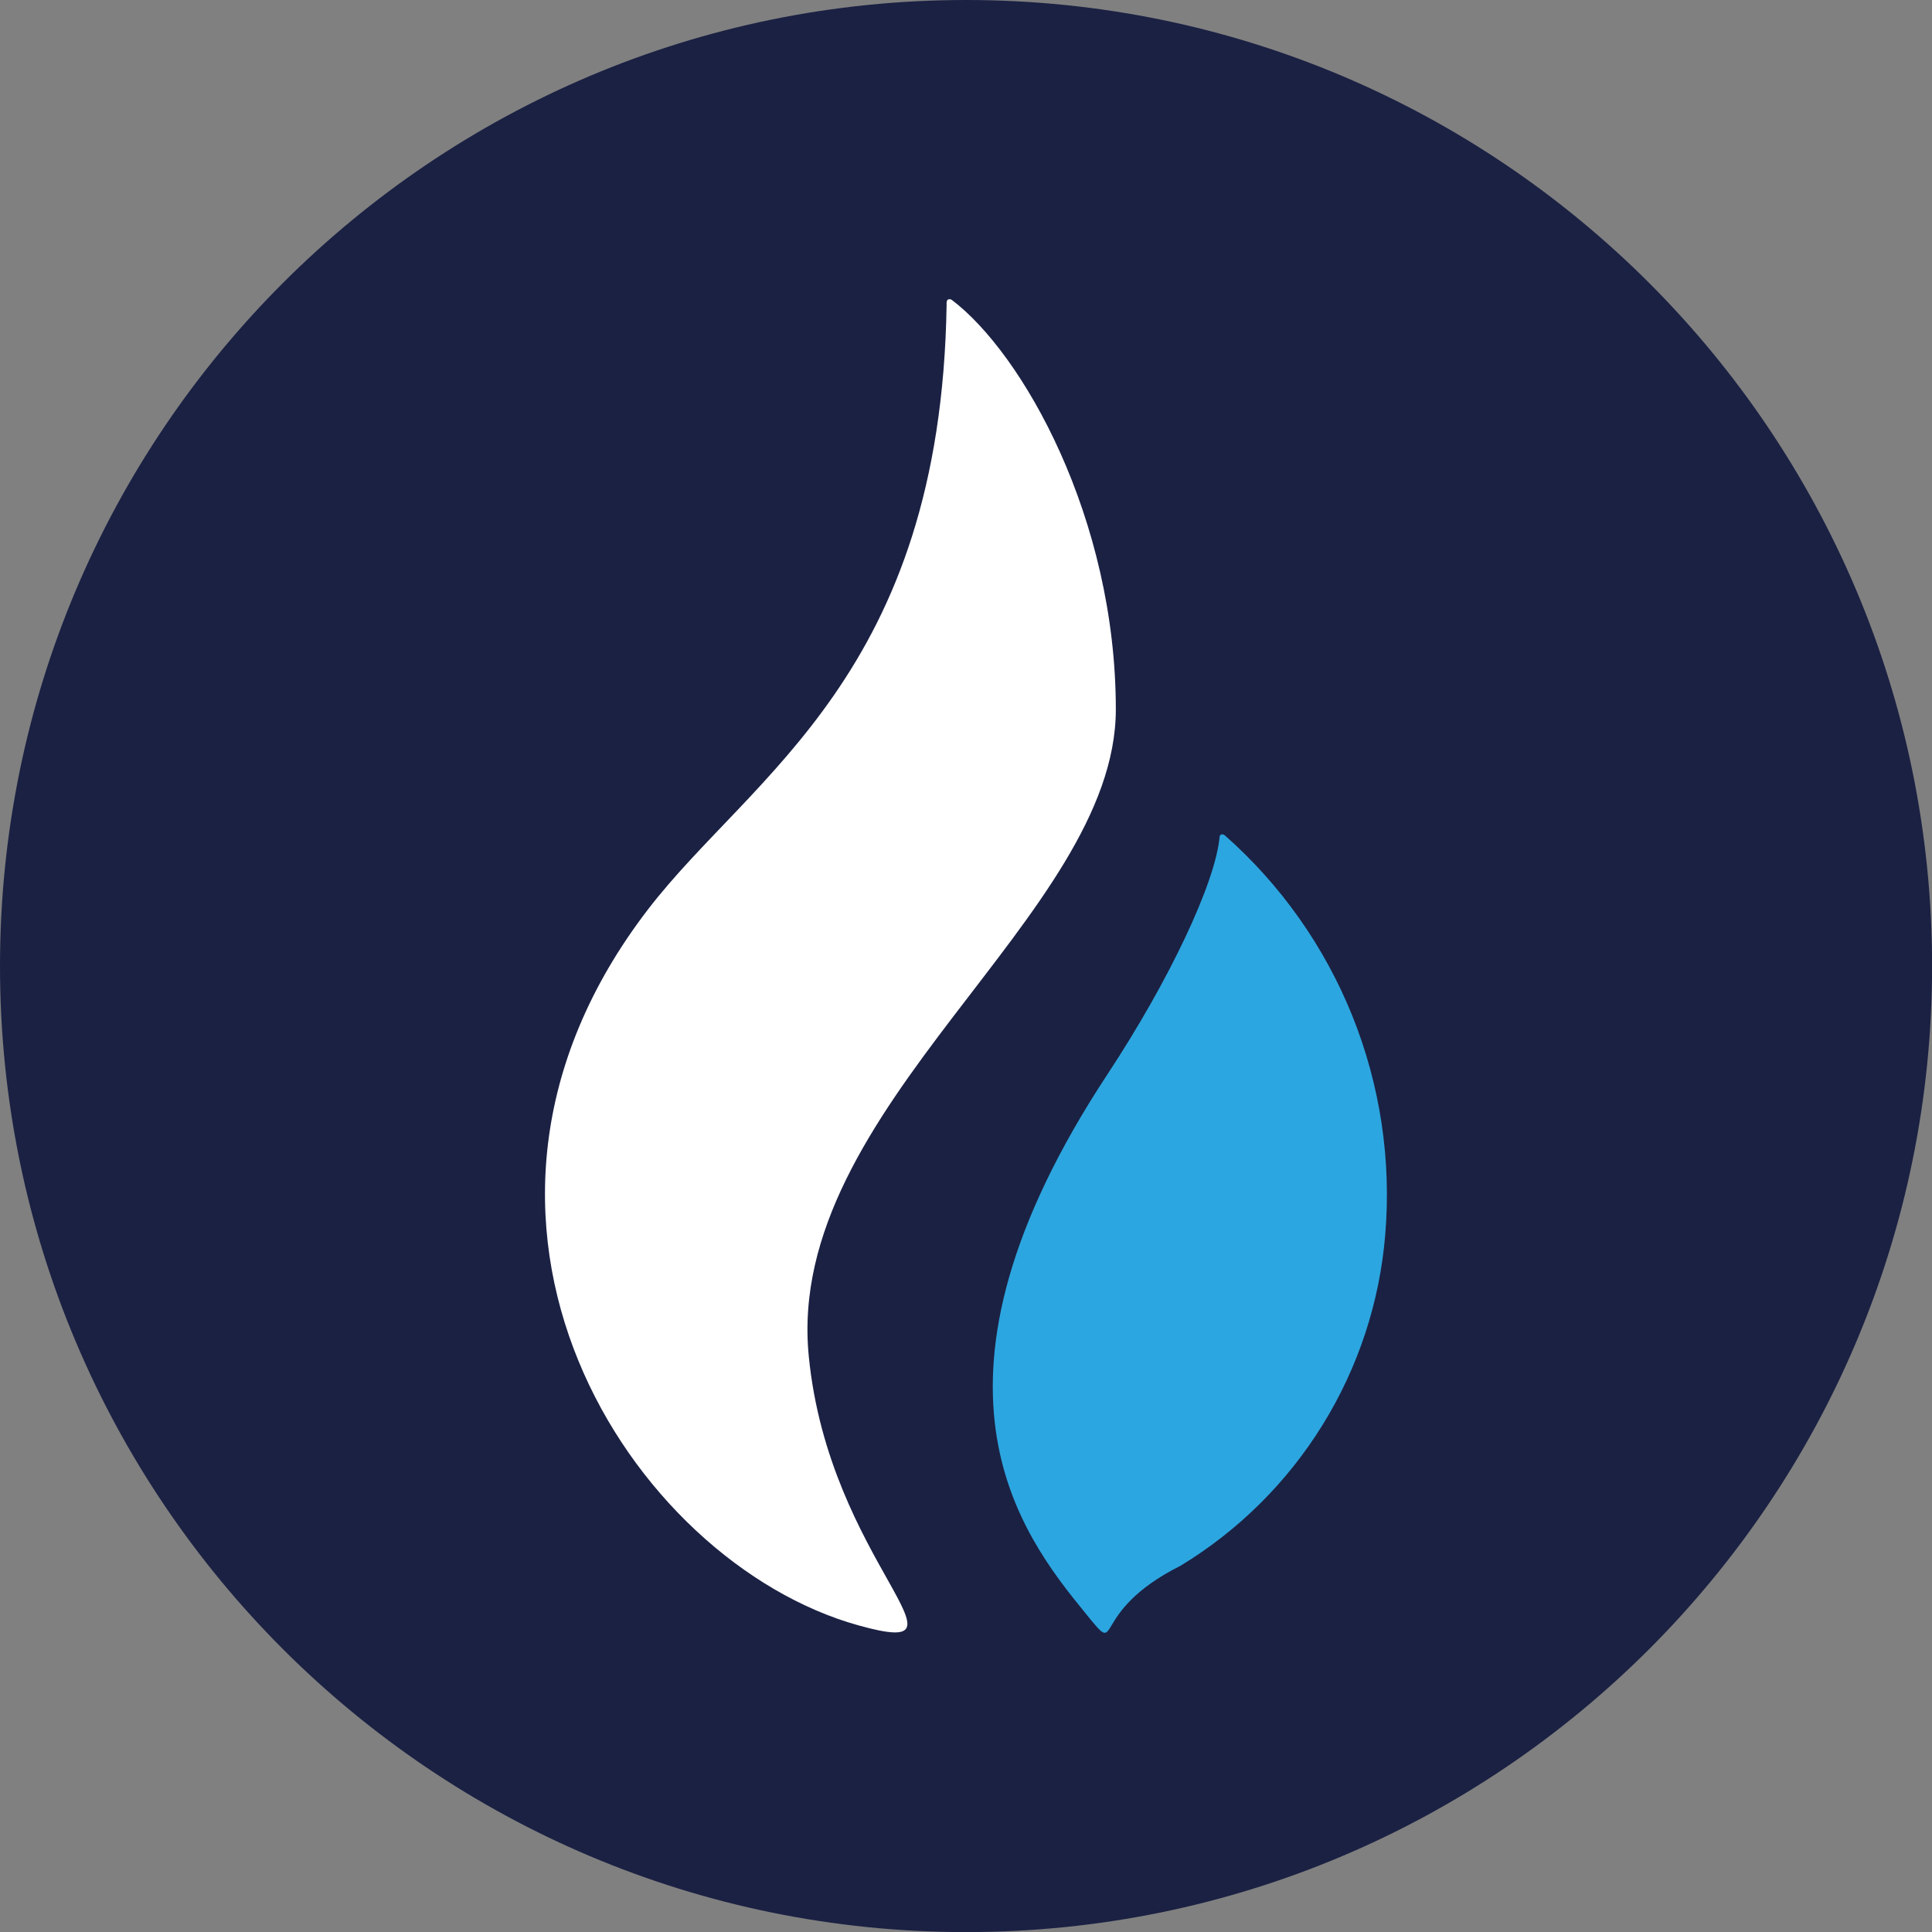
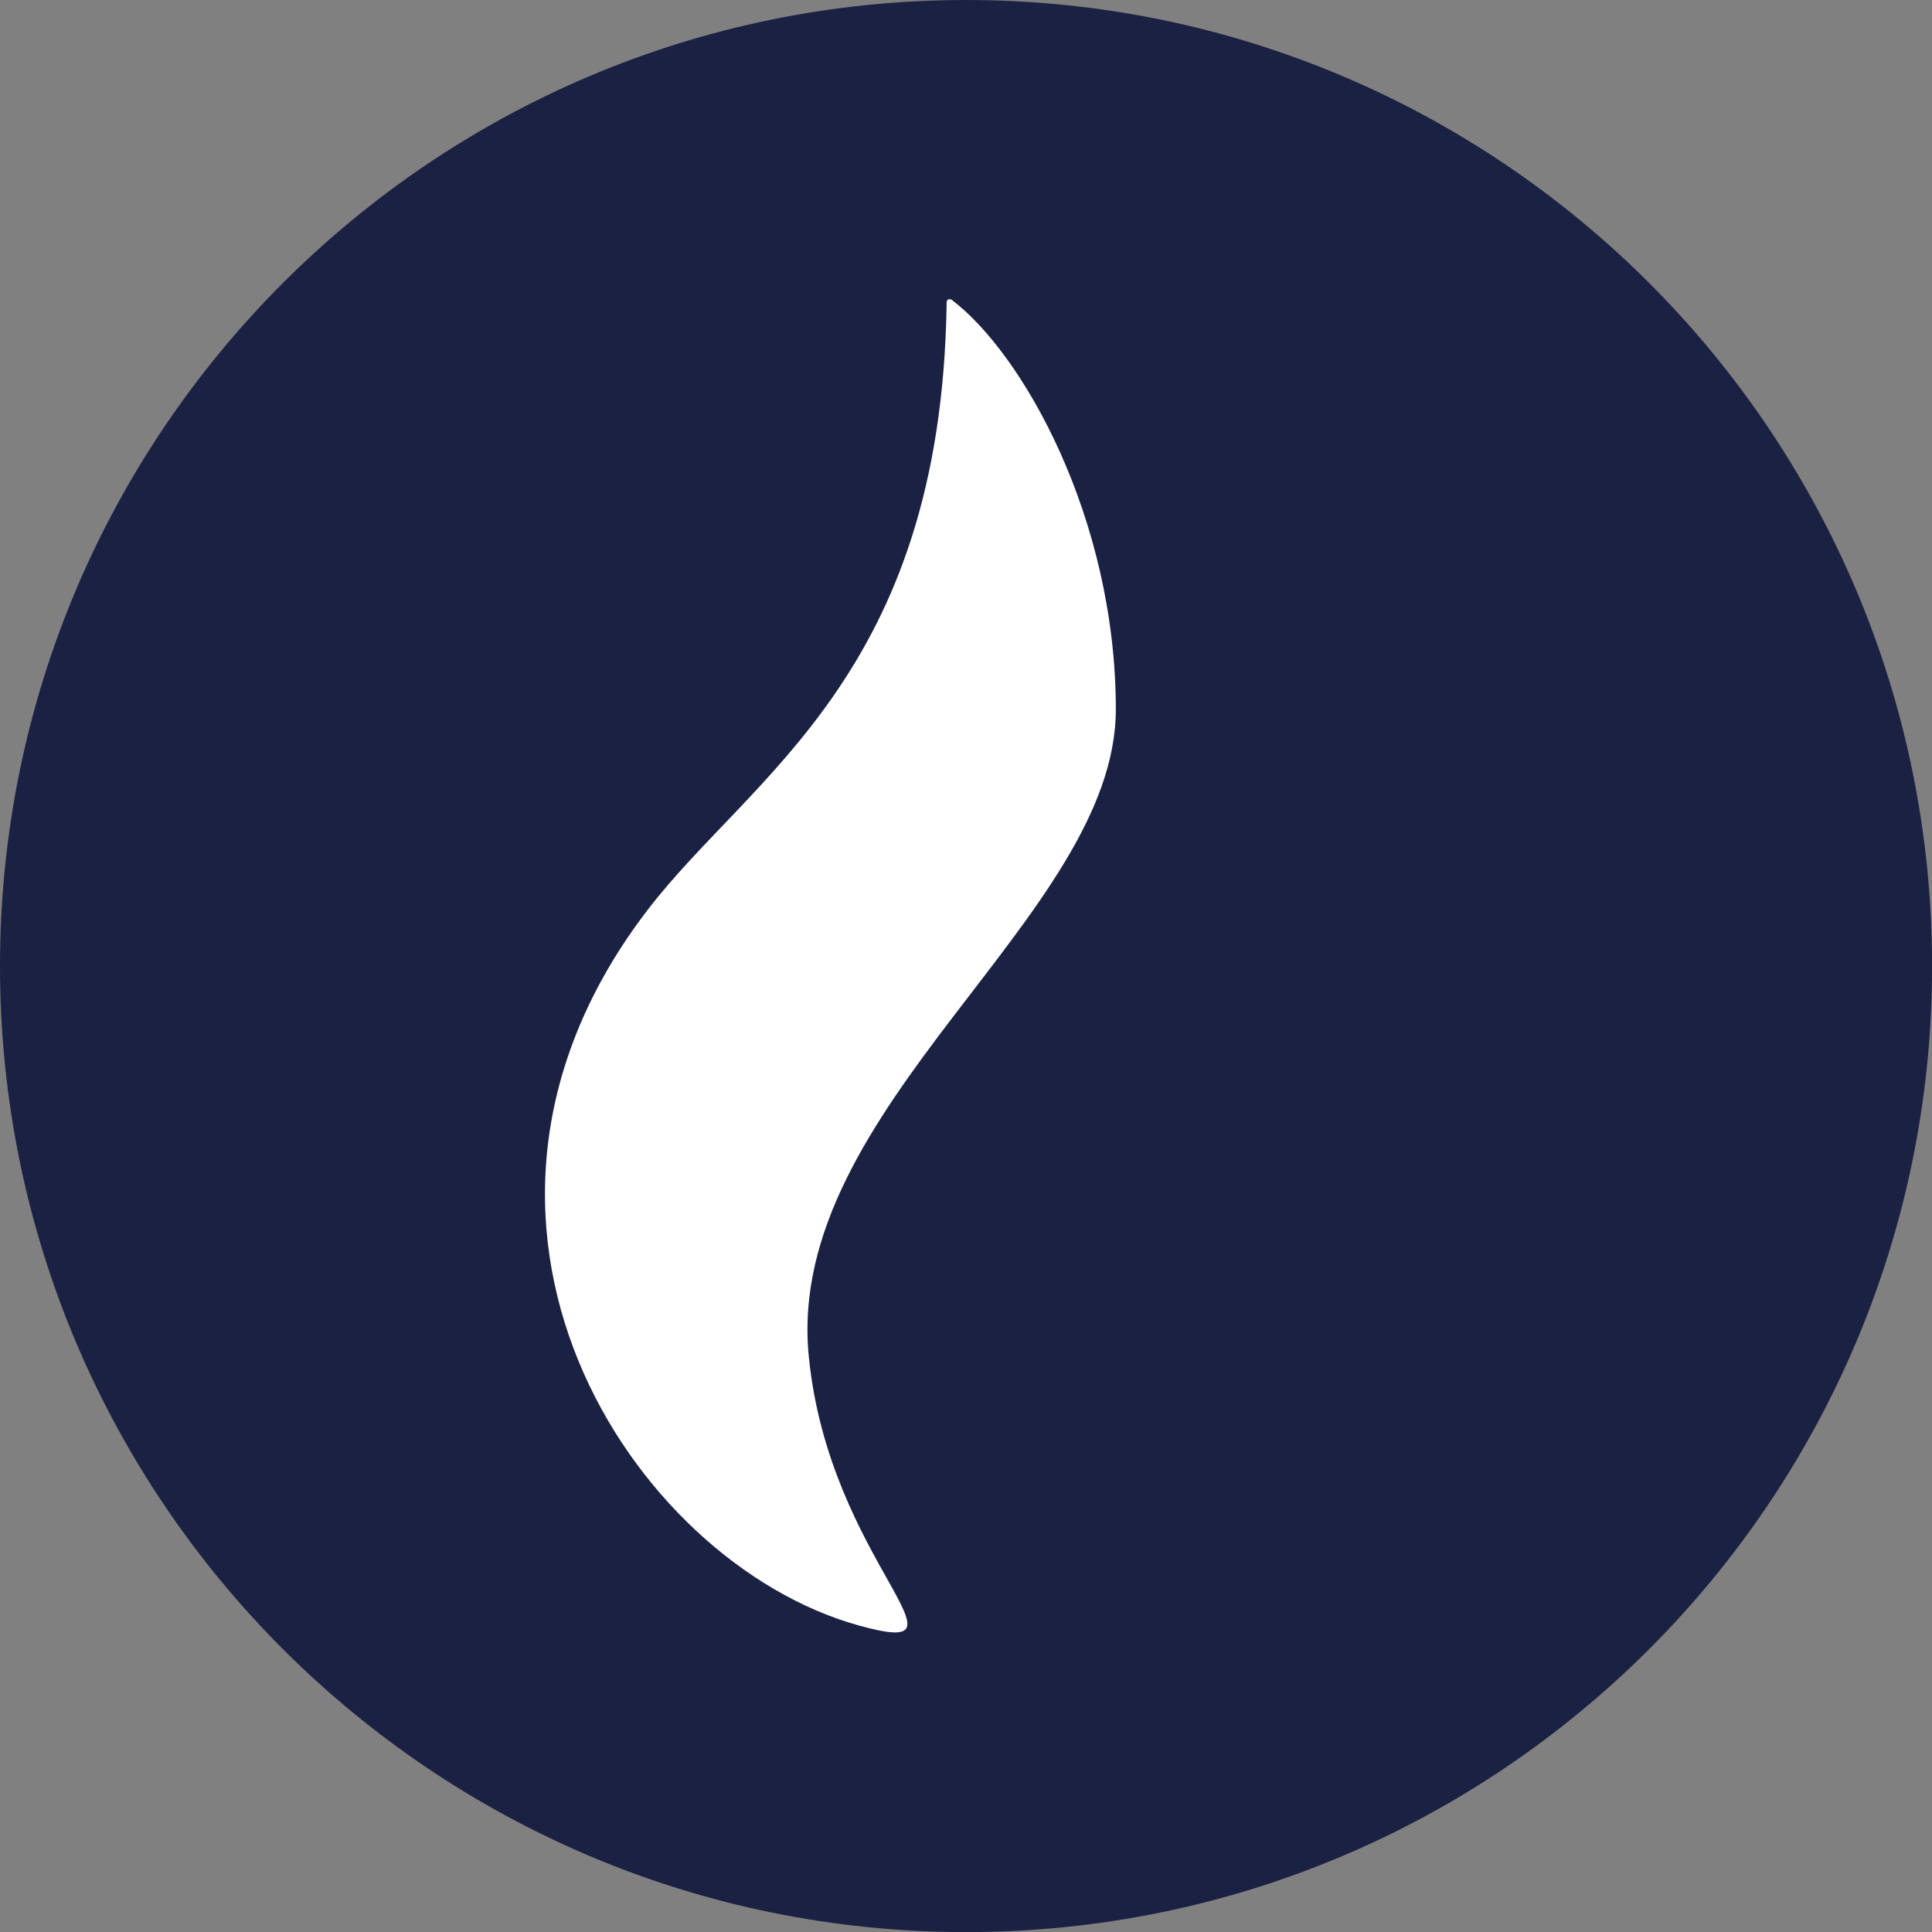
<svg xmlns="http://www.w3.org/2000/svg" width="60" height="60" viewBox="0 0 60 60" fill="none">
  <rect x="0" y="0" width="60" height="60" fill="#808080" stroke="none" />
  <g clip-path="url(#clip0_763_66)">
    <path d="M30.002 60.003C46.571 60.003 60.003 46.571 60.003 30.002C60.003 13.432 46.571 0 30.002 0C13.432 0 0 13.432 0 30.002C0 46.571 13.432 60.003 30.002 60.003Z" fill="#1B2143" />
    <path d="M34.653 22.03C34.653 16.088 31.756 10.97 29.553 9.309C29.553 9.309 29.381 9.216 29.398 9.455C29.218 20.938 23.351 24.05 20.13 28.235C12.69 37.911 19.603 48.514 26.656 50.476C30.587 51.574 25.744 48.532 25.117 42.117C24.35 34.373 34.653 28.454 34.653 22.03Z" fill="white" />
-     <path d="M38.034 25.939C37.984 25.91 37.92 25.886 37.879 25.962C37.757 27.419 36.282 30.494 34.411 33.336C28.066 42.953 31.68 47.617 33.714 50.105C34.898 51.563 33.714 50.105 36.664 48.625C38.46 47.535 39.972 46.035 41.077 44.247C42.182 42.46 42.848 40.437 43.02 38.343C43.214 36.029 42.863 33.703 41.998 31.549C41.132 29.396 39.774 27.474 38.034 25.939Z" fill="#2CA6E0" />
  </g>
  <defs>
    <clipPath id="clip0_763_66">
      <rect width="60" height="60" fill="white" />
    </clipPath>
  </defs>
</svg>